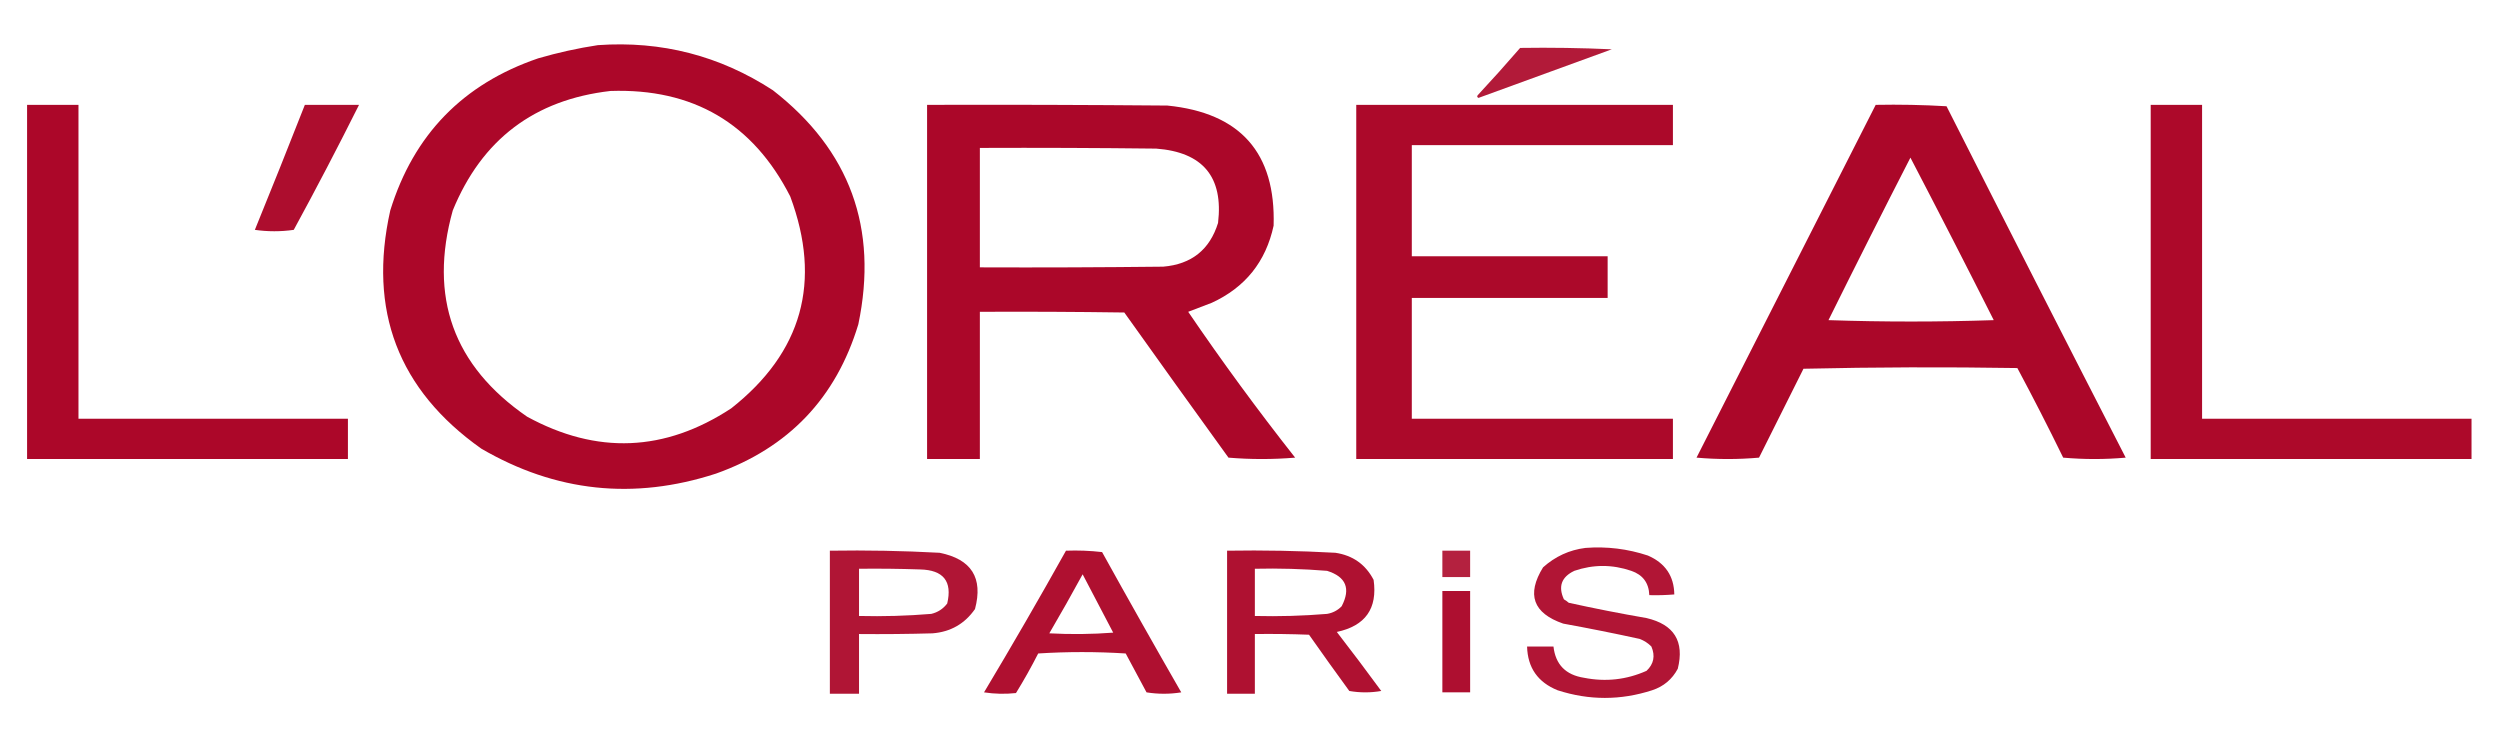
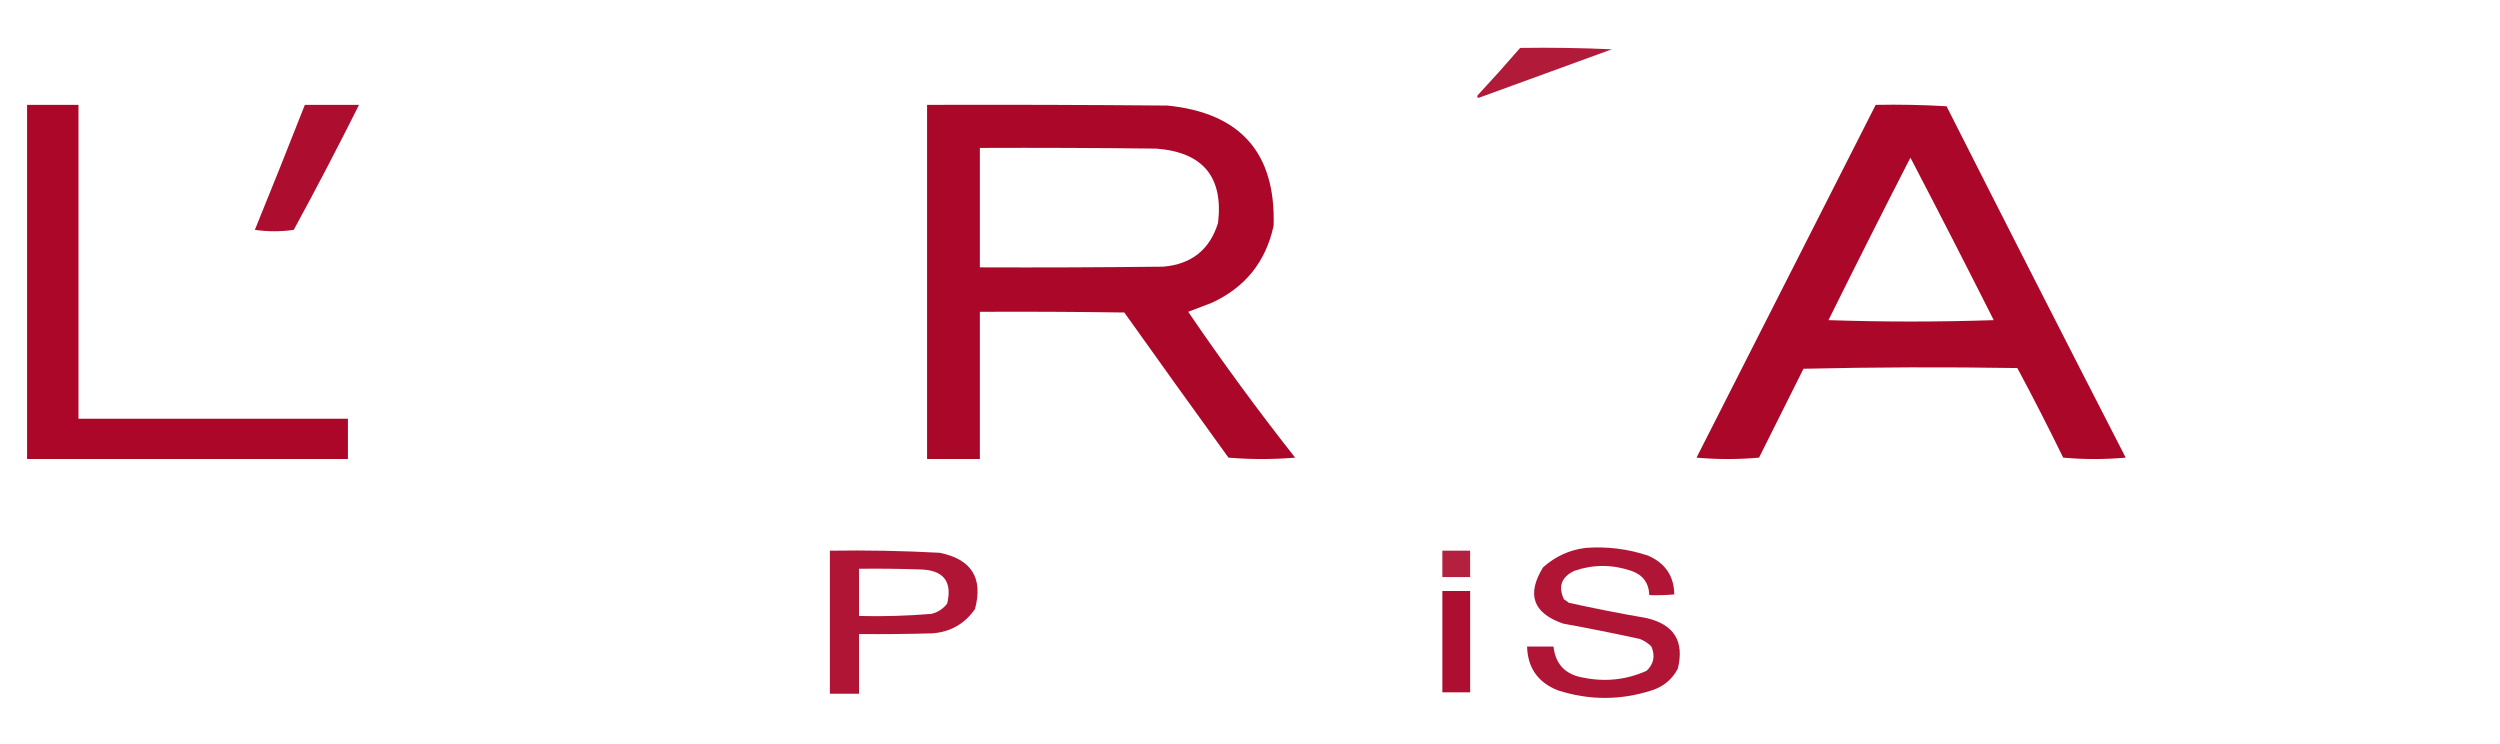
<svg xmlns="http://www.w3.org/2000/svg" version="1.1" width="1800px" height="536px" style="shape-rendering:geometricPrecision; text-rendering:geometricPrecision; image-rendering:optimizeQuality; fill-rule:evenodd; clip-rule:evenodd">
  <g>
-     <path style="opacity:0.969" fill="#aa0023" d="M 430.5,32.5 C 476.273,29.276 518.273,40.109 556.5,65C 611.953,108.128 632.453,164.295 618,233.5C 601.955,286.547 567.788,322.38 515.5,341C 456.363,360.231 400.03,354.231 346.5,323C 286.714,280.679 264.88,223.512 281,151.5C 297.882,96.95 333.382,60.45 387.5,42C 401.755,37.852 416.088,34.685 430.5,32.5 Z M 439.5,65.5 C 499.015,63.491 542.181,88.824 569,141.5C 591.798,202.824 577.631,253.658 526.5,294C 478.69,325.396 429.69,327.396 379.5,300C 326.411,263.411 308.577,213.911 326,151.5C 346.904,100.467 384.737,71.8 439.5,65.5 Z" />
-   </g>
+     </g>
  <g>
    <path style="opacity:0.896" fill="#aa0023" d="M 1094.5,34.5 C 1116.51,34.167 1138.51,34.5 1160.5,35.5C 1128.51,47.164 1096.51,58.831 1064.5,70.5C 1063.48,69.998 1063.31,69.332 1064,68.5C 1074.41,57.323 1084.58,45.99 1094.5,34.5 Z" />
  </g>
  <g>
    <path style="opacity:0.972" fill="#aa0023" d="M 19.5,75.5 C 31.833,75.5 44.167,75.5 56.5,75.5C 56.5,150.833 56.5,226.167 56.5,301.5C 121.167,301.5 185.833,301.5 250.5,301.5C 250.5,311.167 250.5,320.833 250.5,330.5C 173.5,330.5 96.5,330.5 19.5,330.5C 19.5,245.5 19.5,160.5 19.5,75.5 Z" />
  </g>
  <g>
    <path style="opacity:0.948" fill="#a90023" d="M 219.5,75.5 C 232.5,75.5 245.5,75.5 258.5,75.5C 243.389,105.719 227.723,135.719 211.5,165.5C 202.167,166.833 192.833,166.833 183.5,165.5C 195.704,135.551 207.704,105.551 219.5,75.5 Z" />
  </g>
  <g>
    <path style="opacity:0.969" fill="#a90023" d="M 667.5,75.5 C 725.168,75.333 782.834,75.5 840.5,76C 893.121,81.269 918.621,110.102 917,162.5C 911.39,188.439 896.557,206.939 872.5,218C 866.828,220.17 861.162,222.336 855.5,224.5C 879.945,260.388 905.612,295.388 932.5,329.5C 916.5,330.833 900.5,330.833 884.5,329.5C 859.377,294.755 834.377,259.922 809.5,225C 774.835,224.5 740.168,224.333 705.5,224.5C 705.5,259.833 705.5,295.167 705.5,330.5C 692.833,330.5 680.167,330.5 667.5,330.5C 667.5,245.5 667.5,160.5 667.5,75.5 Z M 705.5,106.5 C 747.835,106.333 790.168,106.5 832.5,107C 866.087,109.565 880.92,127.399 877,160.5C 871.033,179.781 857.866,190.281 837.5,192C 793.501,192.5 749.501,192.667 705.5,192.5C 705.5,163.833 705.5,135.167 705.5,106.5 Z" />
  </g>
  <g>
-     <path style="opacity:0.963" fill="#a90023" d="M 976.5,75.5 C 1052.5,75.5 1128.5,75.5 1204.5,75.5C 1204.5,85.167 1204.5,94.833 1204.5,104.5C 1141.83,104.5 1079.17,104.5 1016.5,104.5C 1016.5,131.167 1016.5,157.833 1016.5,184.5C 1063.5,184.5 1110.5,184.5 1157.5,184.5C 1157.5,194.5 1157.5,204.5 1157.5,214.5C 1110.5,214.5 1063.5,214.5 1016.5,214.5C 1016.5,243.5 1016.5,272.5 1016.5,301.5C 1079.17,301.5 1141.83,301.5 1204.5,301.5C 1204.5,311.167 1204.5,320.833 1204.5,330.5C 1128.5,330.5 1052.5,330.5 976.5,330.5C 976.5,245.5 976.5,160.5 976.5,75.5 Z" />
-   </g>
+     </g>
  <g>
    <path style="opacity:0.969" fill="#a90023" d="M 1350.5,75.5 C 1367.51,75.167 1384.51,75.501 1401.5,76.5C 1444.23,160.958 1487.23,245.292 1530.5,329.5C 1515.5,330.833 1500.5,330.833 1485.5,329.5C 1474.88,307.766 1463.88,286.266 1452.5,265C 1401.16,264.167 1349.83,264.333 1298.5,265.5C 1287.83,286.833 1277.17,308.167 1266.5,329.5C 1251.5,330.833 1236.5,330.833 1221.5,329.5C 1264.51,244.807 1307.51,160.14 1350.5,75.5 Z M 1375.5,113.5 C 1395.73,152.282 1415.73,191.282 1435.5,230.5C 1395.83,231.833 1356.17,231.833 1316.5,230.5C 1335.96,191.256 1355.62,152.256 1375.5,113.5 Z" />
  </g>
  <g>
-     <path style="opacity:0.964" fill="#aa0023" d="M 1548.5,75.5 C 1560.83,75.5 1573.17,75.5 1585.5,75.5C 1585.5,150.833 1585.5,226.167 1585.5,301.5C 1650.17,301.5 1714.83,301.5 1779.5,301.5C 1779.5,311.167 1779.5,320.833 1779.5,330.5C 1702.5,330.5 1625.5,330.5 1548.5,330.5C 1548.5,245.5 1548.5,160.5 1548.5,75.5 Z" />
-   </g>
+     </g>
  <g>
    <path style="opacity:0.916" fill="#aa0023" d="M 1141.5,394.5 C 1156.9,393.319 1171.9,395.153 1186.5,400C 1198.98,405.431 1205.31,414.764 1205.5,428C 1199.51,428.499 1193.51,428.666 1187.5,428.5C 1187.18,419.689 1182.84,413.855 1174.5,411C 1160.83,406.333 1147.17,406.333 1133.5,411C 1124.25,415.429 1121.75,422.263 1126,431.5C 1127.25,432.211 1128.42,433.044 1129.5,434C 1148.07,438.095 1166.73,441.761 1185.5,445C 1205.4,449.656 1212.9,461.823 1208,481.5C 1203.94,489.123 1197.77,494.29 1189.5,497C 1166.83,504.333 1144.17,504.333 1121.5,497C 1107.24,491.252 1099.9,480.752 1099.5,465.5C 1105.83,465.5 1112.17,465.5 1118.5,465.5C 1119.97,478.458 1127.3,485.958 1140.5,488C 1156.08,491.086 1171.08,489.419 1185.5,483C 1190.72,478.084 1191.89,472.25 1189,465.5C 1186.59,463.044 1183.76,461.211 1180.5,460C 1162.24,456.012 1143.91,452.345 1125.5,449C 1103.78,441.507 1098.95,428.007 1111,408.5C 1119.76,400.642 1129.92,395.976 1141.5,394.5 Z" />
  </g>
  <g>
    <path style="opacity:0.916" fill="#a90023" d="M 597.5,396.5 C 623.864,396.075 650.197,396.575 676.5,398C 699.47,402.601 707.97,416.101 702,438.5C 694.644,449.098 684.478,454.932 671.5,456C 653.836,456.5 636.17,456.667 618.5,456.5C 618.5,470.833 618.5,485.167 618.5,499.5C 611.5,499.5 604.5,499.5 597.5,499.5C 597.5,465.167 597.5,430.833 597.5,396.5 Z M 618.5,409.5 C 633.17,409.333 647.837,409.5 662.5,410C 679.258,410.396 685.758,418.562 682,434.5C 679.072,438.381 675.239,440.881 670.5,442C 653.214,443.428 635.881,443.928 618.5,443.5C 618.5,432.167 618.5,420.833 618.5,409.5 Z" />
  </g>
  <g>
-     <path style="opacity:0.936" fill="#aa0023" d="M 767.5,396.5 C 776.192,396.169 784.859,396.502 793.5,397.5C 812.247,431.329 831.247,464.995 850.5,498.5C 842.167,499.833 833.833,499.833 825.5,498.5C 820.5,489.167 815.5,479.833 810.5,470.5C 789.5,469.167 768.5,469.167 747.5,470.5C 742.547,480.243 737.213,489.743 731.5,499C 723.812,499.831 716.145,499.665 708.5,498.5C 728.695,464.772 748.362,430.772 767.5,396.5 Z M 779.5,413.5 C 786.804,427.439 794.137,441.439 801.5,455.5C 786.178,456.666 770.844,456.833 755.5,456C 763.728,441.944 771.728,427.778 779.5,413.5 Z" />
-   </g>
+     </g>
  <g>
-     <path style="opacity:0.932" fill="#a90023" d="M 883.5,396.5 C 909.534,396.066 935.534,396.566 961.5,398C 974.045,399.898 983.212,406.398 989,417.5C 991.92,438.125 983.087,450.625 962.5,455C 973.359,469.025 984.026,483.192 994.5,497.5C 986.833,498.833 979.167,498.833 971.5,497.5C 961.711,484.088 952.044,470.588 942.5,457C 929.504,456.5 916.504,456.333 903.5,456.5C 903.5,470.833 903.5,485.167 903.5,499.5C 896.833,499.5 890.167,499.5 883.5,499.5C 883.5,465.167 883.5,430.833 883.5,396.5 Z M 903.5,409.5 C 920.871,409.104 938.205,409.604 955.5,411C 969.147,415.268 972.647,423.768 966,436.5C 963.125,439.463 959.625,441.296 955.5,442C 938.214,443.428 920.881,443.928 903.5,443.5C 903.5,432.167 903.5,420.833 903.5,409.5 Z" />
-   </g>
+     </g>
  <g>
    <path style="opacity:0.869" fill="#a90023" d="M 1038.5,396.5 C 1045.17,396.5 1051.83,396.5 1058.5,396.5C 1058.5,402.833 1058.5,409.167 1058.5,415.5C 1051.83,415.5 1045.17,415.5 1038.5,415.5C 1038.5,409.167 1038.5,402.833 1038.5,396.5 Z" />
  </g>
  <g>
    <path style="opacity:0.938" fill="#a90024" d="M 1038.5,425.5 C 1045.17,425.5 1051.83,425.5 1058.5,425.5C 1058.5,449.833 1058.5,474.167 1058.5,498.5C 1051.83,498.5 1045.17,498.5 1038.5,498.5C 1038.5,474.167 1038.5,449.833 1038.5,425.5 Z" />
  </g>
</svg>